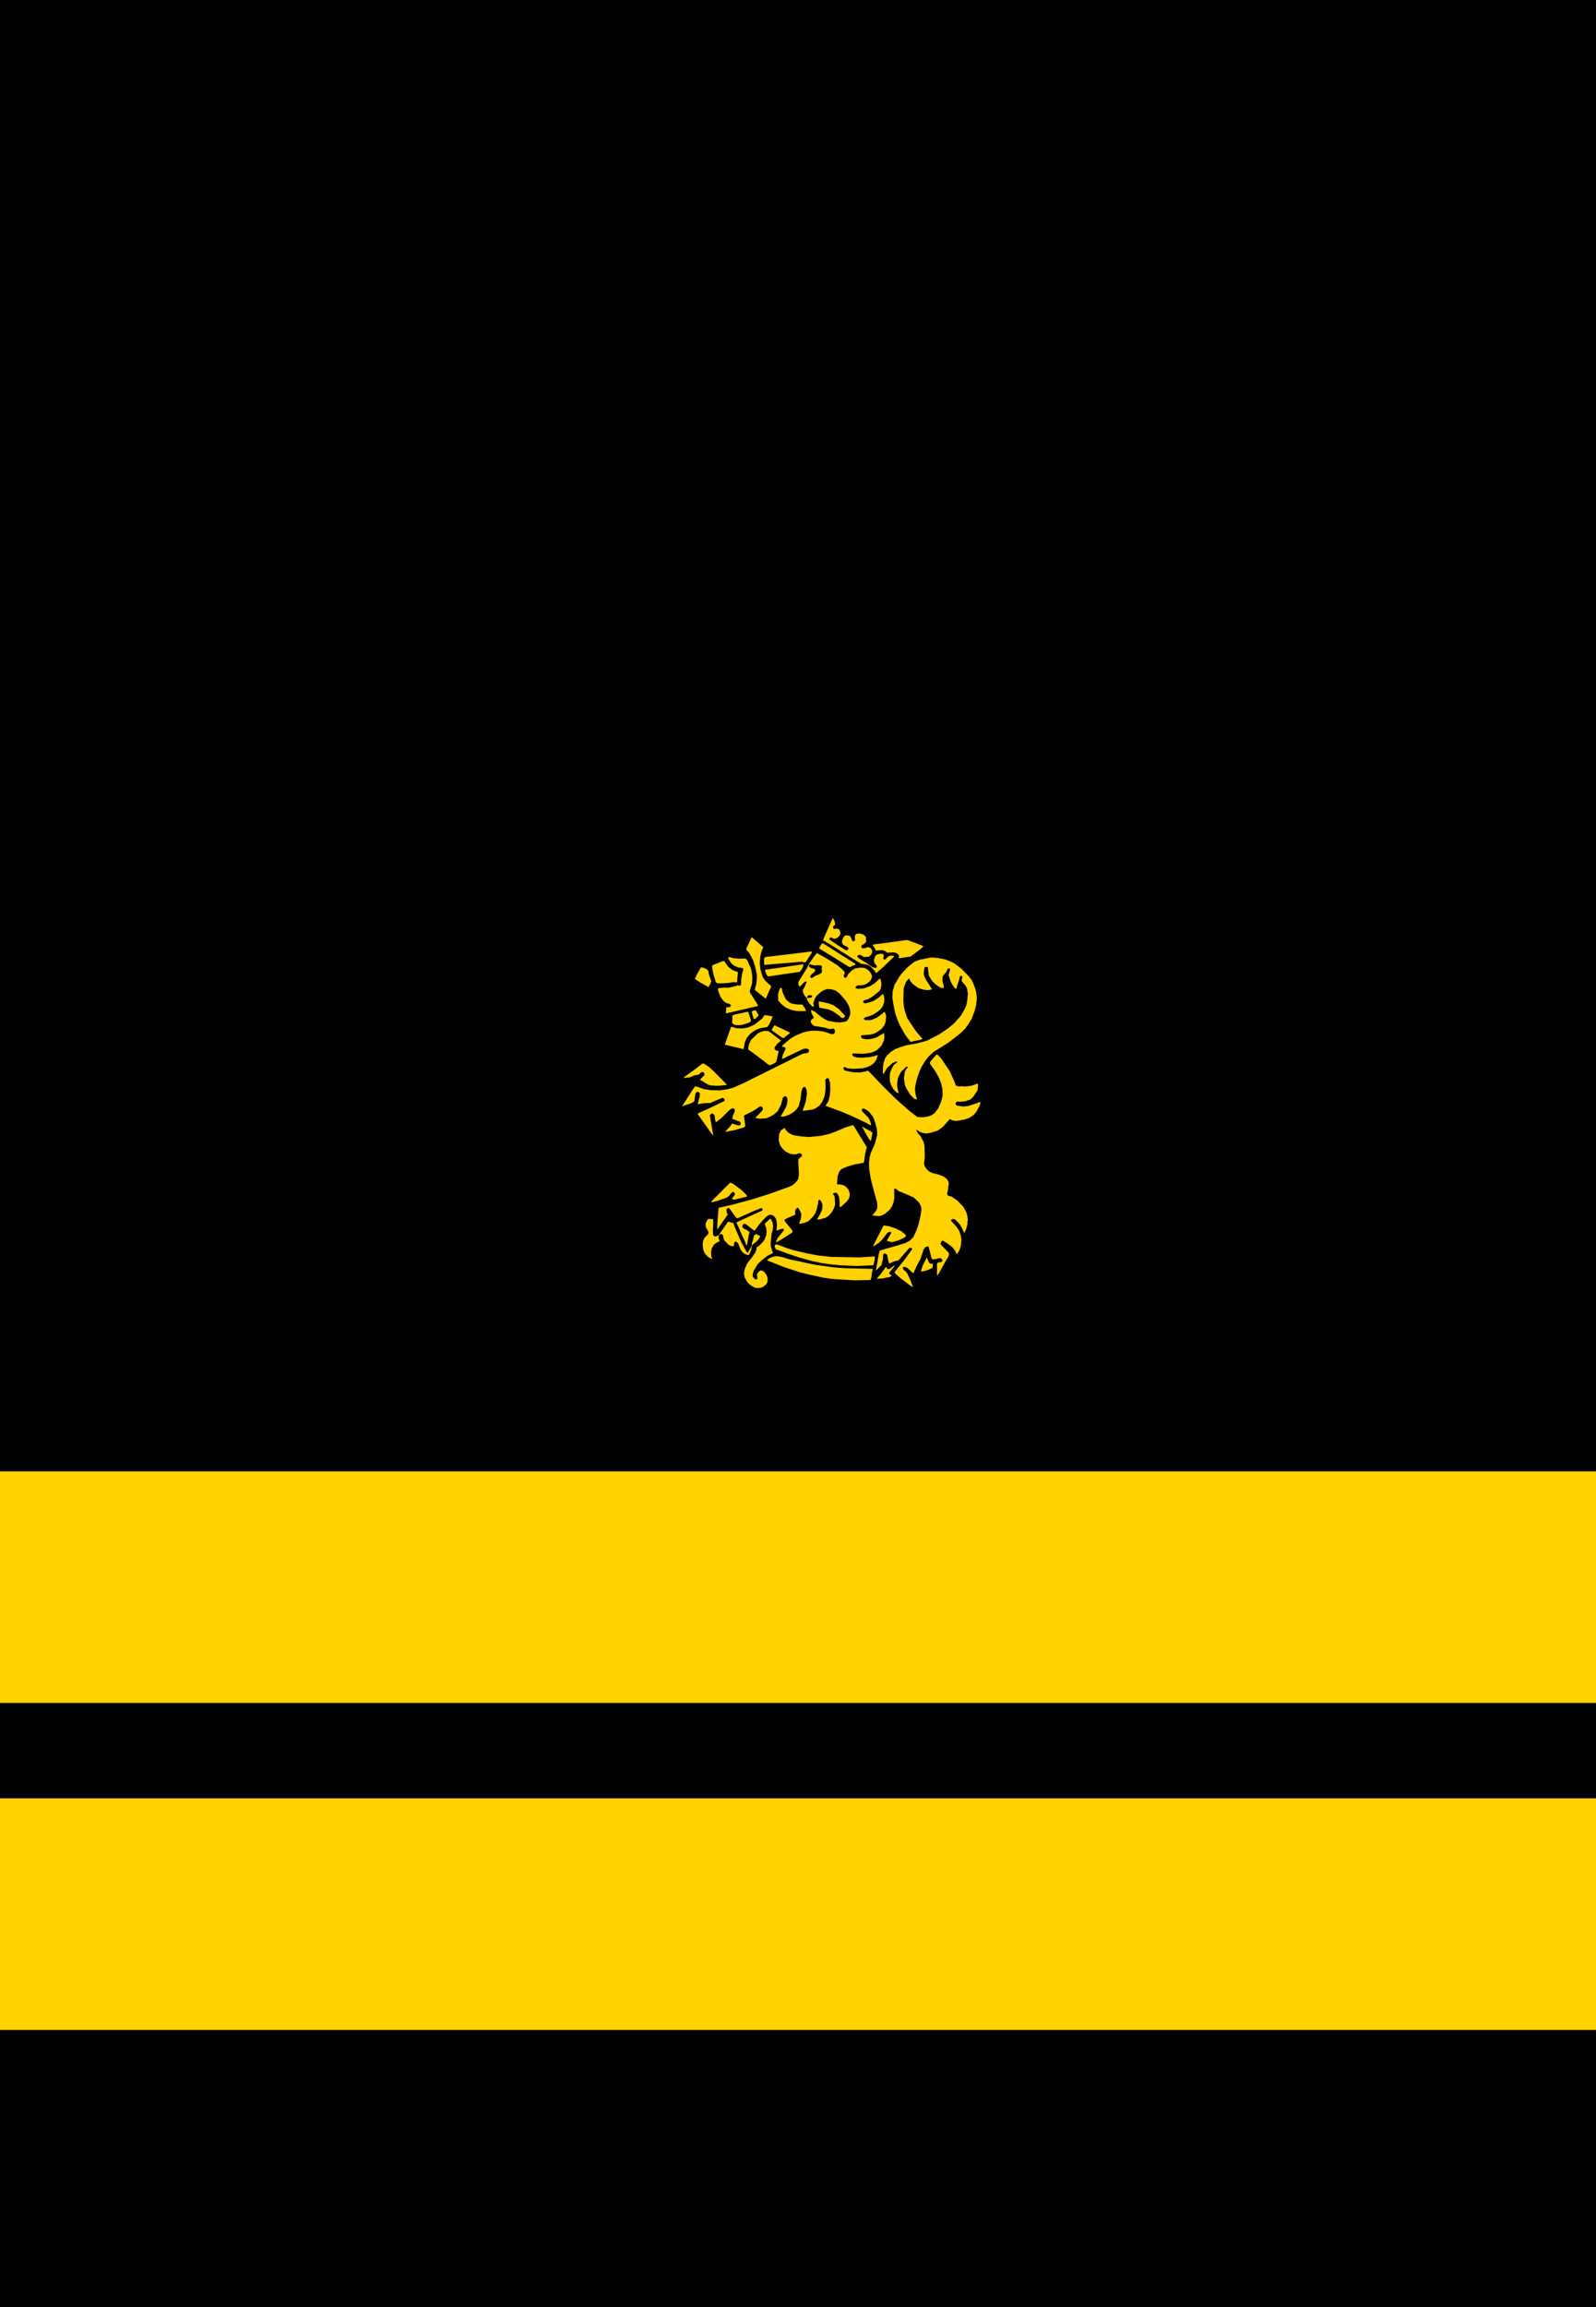
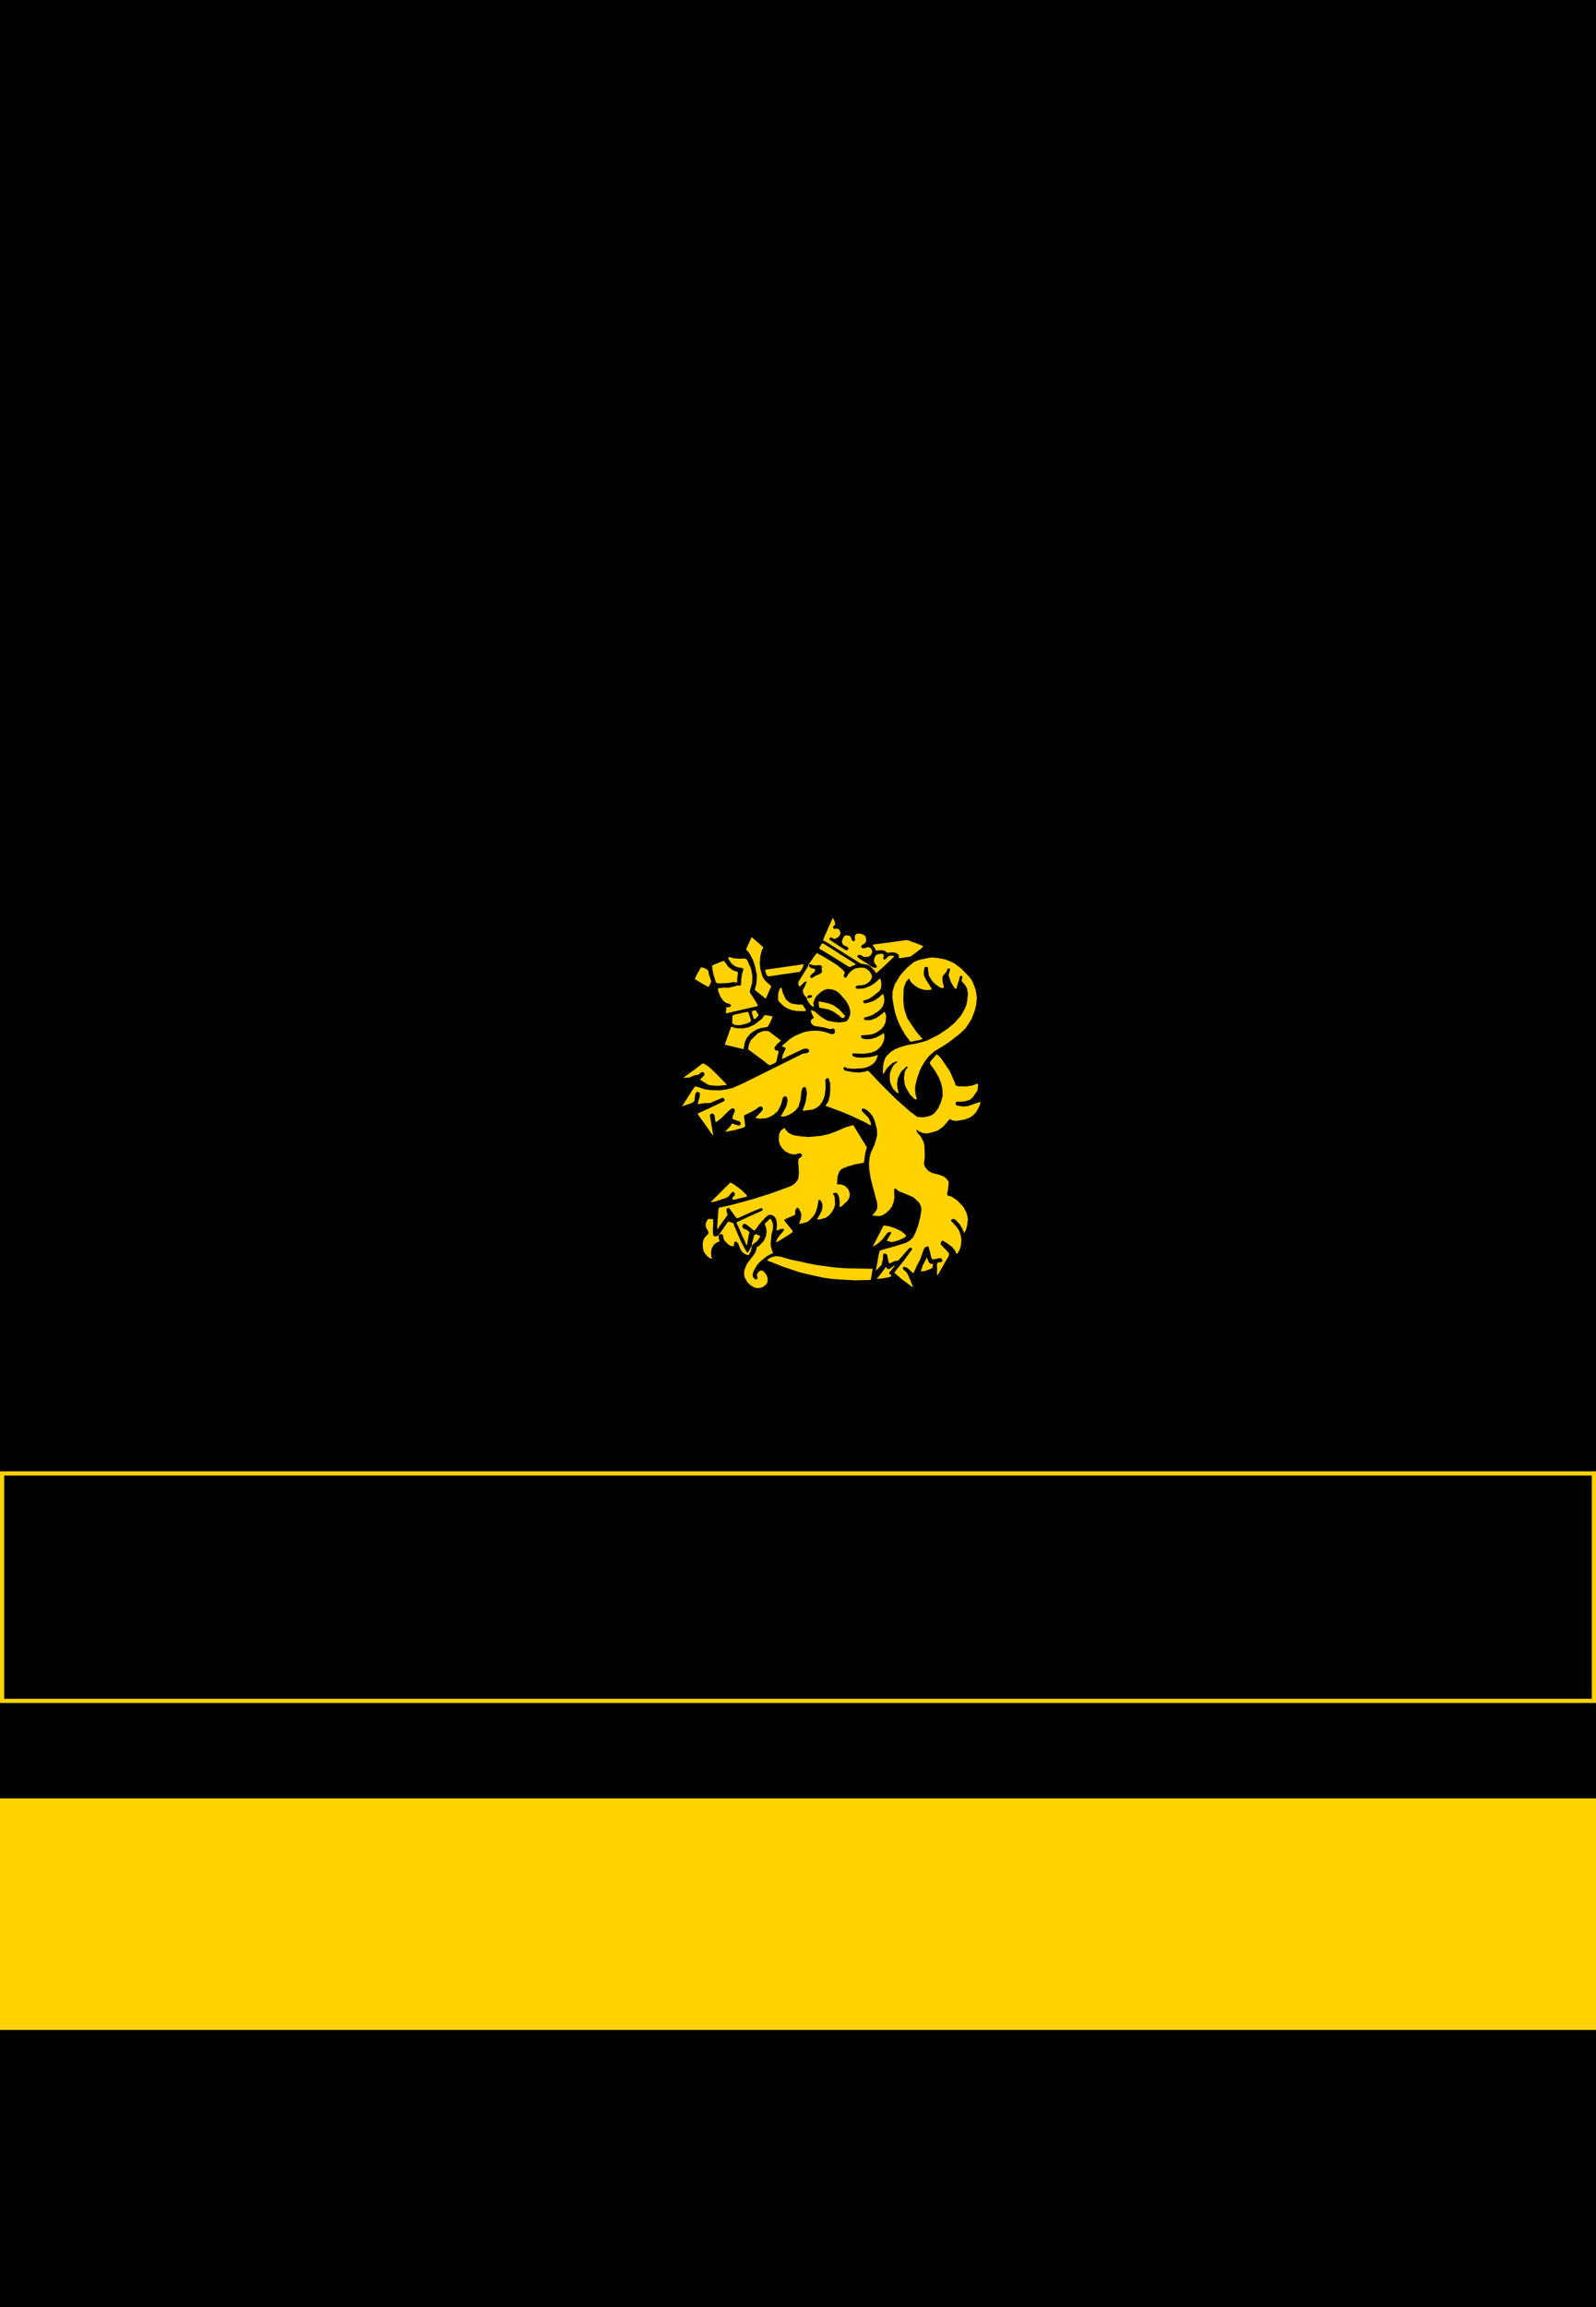
<svg xmlns="http://www.w3.org/2000/svg" version="1.0" width="553.895" height="800.33" viewBox="0 0 26.531 38.335" id="Layer_1" xml:space="preserve">
  <defs id="defs76" />
  <rect width="26.461" height="38.265" x="0.035" y="0.035" id="rect3" />
  <rect width="26.461" height="38.265" x="0.035" y="0.035" style="fill:none;stroke:black;stroke-width:0.07;stroke-miterlimit:3.864" id="rect5" />
-   <rect width="26.461" height="3.779" x="0.035" y="24.482" style="fill:#ffd200" id="rect7" />
  <rect width="26.461" height="3.779" x="0.035" y="24.482" style="fill:none;stroke:#ffd200;stroke-width:0.07;stroke-miterlimit:3.864" id="rect9" />
  <rect width="26.461" height="3.778" x="0.035" y="29.916" style="fill:#ffd200" id="rect11" />
  <rect width="26.461" height="3.778" x="0.035" y="29.916" style="fill:none;stroke:#ffd200;stroke-width:0.07;stroke-miterlimit:3.864" id="rect13" />
  <polyline clip-rule="evenodd" points="13.882,15.357 13.882,15.366 13.861,15.382 13.85,15.395   13.85,15.403 13.845,15.407 13.861,15.431 13.874,15.436 13.91,15.428 13.939,15.436 13.959,15.459 13.973,15.513 13.956,15.546   13.923,15.579 13.891,15.595 13.861,15.599 13.816,15.574 13.804,15.579 13.784,15.599 13.788,15.612 13.854,15.656 13.973,15.734   14.066,15.791 14.086,15.787 14.103,15.766 14.1,15.746 14.066,15.722 14.041,15.714 14.009,15.689 13.997,15.664 14,15.62   14.025,15.566 14.054,15.541 14.119,15.546 14.119,15.55 14.135,15.558 14.156,15.599 14.16,15.62 14.182,15.64 14.197,15.64   14.217,15.615 14.209,15.587 14.214,15.582 14.209,15.571 14.214,15.541 14.237,15.517 14.258,15.513 14.267,15.513 14.271,15.509   14.316,15.517 14.353,15.53 14.377,15.55 14.394,15.571 14.398,15.627 14.394,15.656 14.349,15.694 14.327,15.702 14.316,15.73   14.324,15.746 14.344,15.758 14.394,15.75 14.418,15.738 14.455,15.742 14.476,15.758 14.495,15.783 14.5,15.807 14.495,15.812   14.5,15.816 14.483,15.861 14.463,15.881 14.442,15.893 14.422,15.901 14.418,15.898 14.385,15.901 14.368,15.901 14.365,15.898   14.36,15.901 14.316,15.873 14.295,15.865 14.271,15.868 14.258,15.878 14.25,15.886 14.258,15.906 14.303,15.939 14.394,15.996   14.455,16.037 14.508,16.073 14.549,16.082 14.569,16.077 14.577,16.065 14.573,16.045 14.536,16 14.528,15.955 14.536,15.922   14.541,15.909 14.549,15.886 14.577,15.861 14.626,15.848 14.675,15.848 14.692,15.873 14.685,15.914 14.681,15.919 14.685,15.934   14.695,15.942 14.716,15.942 14.749,15.909 14.77,15.889 14.808,15.878 14.852,15.881 14.864,15.893 14.685,16.065 14.569,16.167   14.562,16.167 14.541,16.131 14.459,16.049 14.414,16.029 14.312,16.012 14.193,15.939 13.918,15.766 13.702,15.632 13.69,15.635   13.686,15.635 13.683,15.632 13.693,15.591 13.727,15.513 13.833,15.275 13.845,15.252 13.874,15.305 13.882,15.357 " id="polyline15" style="fill:#ffd200;fill-rule:evenodd" />
  <polyline points="12.688,15.746 12.667,15.787 12.65,15.84 12.643,15.878 12.639,15.881 12.639,15.889   12.634,15.959 12.63,16 12.639,16.098 12.675,16.225 12.72,16.295 12.806,16.372 12.818,16.38 12.814,16.409 12.802,16.43   12.732,16.589 12.729,16.594 12.552,16.453 12.548,16.446 12.558,16.4 12.573,16.351 12.581,16.257 12.581,16.196 12.552,16.057   12.517,15.95 12.458,15.84 12.425,15.799 12.413,15.791 12.409,15.787 12.405,15.783 12.409,15.758 12.495,15.571 12.684,15.734   12.688,15.746 " id="polyline17" style="fill:#ffd200" />
  <polyline clip-rule="evenodd" points="15.146,15.644 15.199,15.661 15.334,15.714   15.348,15.725 15.307,15.766 15.139,15.893 14.95,15.922 14.938,15.906 14.945,15.889 14.941,15.865 14.893,15.832 14.852,15.824   14.77,15.828 14.767,15.832 14.745,15.828 14.716,15.804 14.667,15.787 14.582,15.791 14.577,15.796 14.562,15.796 14.544,15.758   14.508,15.705 14.508,15.702 14.517,15.694 14.774,15.661 15.064,15.62 15.114,15.627 15.146,15.644 " id="polyline19" style="fill:#ffd200;fill-rule:evenodd" />
  <polyline points="13.731,15.705 13.764,15.725 13.943,15.84 13.973,15.861 14.009,15.881 14.214,16.012   14.221,16.021 14.221,16.029 14.193,16.041 14.163,16.049 14.141,16.065 14.135,16.07 14.107,16.062 13.85,15.901 13.628,15.766   13.616,15.755 13.652,15.694 13.669,15.673 13.706,15.689 13.731,15.705 " id="polyline21" style="fill:#ffd200" />
-   <polyline clip-rule="evenodd" points="13.501,15.82 13.396,15.983 13.383,15.991 13.325,15.98   13.038,16.004 12.708,16.032 12.703,16.021 12.703,16.008 12.7,16.004 12.703,16 12.7,15.93 12.708,15.914 12.725,15.901   13.007,15.868 13.468,15.812 13.493,15.812 13.501,15.82 " id="polyline23" style="fill:#ffd200;fill-rule:evenodd" />
  <polyline clip-rule="evenodd" points="12.196,15.922 12.294,15.93 12.384,15.926 12.409,15.939   12.425,15.959 12.454,16.029 12.476,16.07 12.491,16.123 12.507,16.221 12.503,16.336 12.466,16.458 12.466,16.491 12.524,16.581   12.581,16.671 12.598,16.704 12.598,16.716 12.241,16.798 12.082,16.835 12.074,16.835 12.066,16.826 12.074,16.74 12.082,16.732   12.107,16.737 12.135,16.732 12.151,16.711 12.151,16.699 12.123,16.679 12.066,16.663 12.021,16.625 11.971,16.553 11.939,16.462   11.935,16.433 11.939,16.421 12.041,16.409 12.107,16.413 12.245,16.38 12.261,16.372 12.299,16.38 12.319,16.359 12.322,16.262   12.327,16.257 12.322,16.254 12.332,16.221 12.335,16.184 12.356,16.114 12.356,16.098 12.343,16.085 12.267,16.073 12.209,16.049   12.159,16.008 12.115,15.942 12.107,15.914 12.11,15.901 12.139,15.906 12.196,15.922 " id="polyline25" style="fill:#ffd200;fill-rule:evenodd" />
  <polyline clip-rule="evenodd" points="15.715,15.942 15.817,15.983 15.858,16.004   15.899,16.032 15.984,16.098 16.104,16.221 16.157,16.29 16.189,16.364 16.218,16.446 16.227,16.491 16.234,16.54 16.239,16.584   16.227,16.699 16.201,16.801 16.148,16.937 16.066,17.064 16.063,17.064 16.056,17.08 15.963,17.17 15.87,17.243 15.756,17.33   15.642,17.402 15.526,17.473 15.441,17.55 15.38,17.627 15.322,17.722 15.289,17.791 15.24,17.934 15.216,18.041 15.211,18.098   15.219,18.184 15.236,18.241 15.244,18.266 15.203,18.262 15.13,18.189 15.061,18.074 15.04,18.02 15.027,17.918 15.04,17.812   15.064,17.763 15.089,17.739 15.089,17.73 15.081,17.722 15.064,17.726 14.982,17.804 14.95,17.862 14.925,17.918 14.913,18.005   14.917,18.069 14.938,18.16 14.938,18.164 14.909,18.156 14.849,18.095 14.808,18.016 14.794,17.964 14.79,17.934 14.794,17.931   14.79,17.898 14.79,17.882 14.794,17.877 14.79,17.873 14.798,17.821 14.823,17.755 14.859,17.693 14.917,17.648 14.909,17.637   14.884,17.64 14.856,17.657 14.843,17.657 14.749,17.742 14.7,17.821 14.688,17.852 14.675,17.816 14.681,17.701 14.692,17.648   14.713,17.586 14.745,17.538 14.811,17.476 14.88,17.432 14.966,17.399 15.073,17.366 15.236,17.338 15.298,17.321 15.322,17.317   15.411,17.289 15.608,17.19 15.759,17.088 15.866,16.998 15.974,16.875 16.03,16.778 16.063,16.704 16.078,16.634 16.086,16.548   16.091,16.515 16.075,16.425 16.05,16.376 15.984,16.298 15.997,16.241 15.997,16.225 15.981,16.213 15.963,16.216 15.952,16.233   15.948,16.269 15.919,16.351 15.902,16.421 15.896,16.43 15.874,16.421 15.833,16.364 15.8,16.298 15.769,16.2 15.789,16.126   15.792,16.114 15.792,16.098 15.78,16.09 15.759,16.094 15.748,16.106 15.735,16.143 15.674,16.216 15.666,16.241 15.669,16.246   15.666,16.262 15.669,16.29 15.666,16.295 15.687,16.384 15.69,16.397 15.69,16.413 15.678,16.417 15.629,16.409 15.556,16.359   15.498,16.303 15.441,16.213 15.429,16.118 15.424,16.07 15.4,16.065 15.375,16.07 15.367,16.082 15.355,16.167 15.362,16.216   15.403,16.295 15.452,16.368 15.469,16.4 15.493,16.438 15.449,16.45 15.396,16.45 15.392,16.446 15.387,16.45 15.33,16.438   15.269,16.417 15.219,16.384 15.166,16.343 15.13,16.298 15.117,16.262 15.105,16.262 15.061,16.315 15.027,16.405 15.02,16.453   15.023,16.458 15.02,16.491 15.02,16.502 15.016,16.507 15.02,16.512 15.016,16.614 15.02,16.617 15.016,16.622 15.027,16.745   15.035,16.76 15.04,16.793 15.073,16.891 15.084,16.921 15.143,17.01 15.228,17.136 15.318,17.243 15.334,17.259 15.334,17.264   15.301,17.277 15.188,17.3 15.15,17.309 15.134,17.309 15.048,17.195 14.962,17.044 14.917,16.937 14.884,16.842 14.872,16.793   14.849,16.675 14.835,16.584 14.838,16.474 14.856,16.413 14.872,16.359 14.95,16.229 14.982,16.184 15.081,16.077 15.195,15.983   15.285,15.947 15.452,15.914 15.493,15.909 15.596,15.919 15.715,15.942 " id="polyline27" style="fill:#ffd200;fill-rule:evenodd" />
  <polyline points="12.103,16.062 12.176,16.118 12.241,16.143 12.261,16.147 12.267,16.159 12.253,16.295   12.258,16.318 12.245,16.323 12.192,16.318 12.118,16.331 12.053,16.336 11.947,16.339 11.922,16.336 11.898,16.318 11.885,16.266   11.865,16.213 11.844,16.111 11.836,16.045 11.865,16.029 11.987,15.98 12.028,15.967 12.045,15.975 12.103,16.062 " id="polyline29" style="fill:#ffd200" />
  <polyline clip-rule="evenodd" points="13.358,16.024 13.354,16.049 13.33,16.103 13.296,16.147   12.766,16.225 12.741,16.192 12.72,16.139 12.72,16.118 12.732,16.111 13.304,16.029 13.351,16.021 13.354,16.024 13.358,16.024 " id="polyline31" style="fill:#ffd200;fill-rule:evenodd" />
  <polyline points="11.746,16.103 11.768,16.123 11.775,16.134 11.783,16.184 11.809,16.262 11.823,16.303   11.803,16.359 11.775,16.4 11.647,16.328 11.55,16.266 11.586,16.188 11.627,16.118 11.652,16.073 11.686,16.077 11.746,16.103 " id="polyline33" style="fill:#ffd200" />
  <polyline clip-rule="evenodd" points="13.01,16.491 13.064,16.605 13.125,16.658 13.161,16.675   13.256,16.691 13.338,16.691 13.383,16.757 13.399,16.798 13.338,16.801 13.24,16.798 13.153,16.781 13.076,16.748 13.043,16.728   12.99,16.683 12.937,16.625 12.934,16.54 12.934,16.532 12.937,16.527 12.934,16.523 12.949,16.462 12.969,16.421 12.982,16.409   12.997,16.425 13.01,16.491 " id="polyline35" style="fill:#ffd200;fill-rule:evenodd" />
  <polyline clip-rule="evenodd" points="13.788,16.675 13.82,16.691 13.85,16.699 13.943,16.765   14.012,16.839 14.041,16.871 14.046,16.875 14.046,16.891 14.029,16.908 14.009,16.916 13.984,16.908 13.956,16.88 13.85,16.806   13.775,16.773 13.698,16.757 13.628,16.745 13.62,16.745 13.608,16.666 13.611,16.663 13.611,16.646 13.608,16.642 13.611,16.638   13.698,16.655 13.788,16.675 " id="polyline37" style="fill:#ffd200;fill-rule:evenodd" />
  <polyline points="12.609,16.863 12.609,16.875 12.561,16.924 12.544,16.932 12.54,16.937 12.527,16.924   12.503,16.839 12.499,16.818 12.499,16.806 12.52,16.793 12.54,16.789 12.565,16.789 12.609,16.863 " id="polyline39" style="fill:#ffd200" />
  <polyline points="12.479,16.937 12.483,16.965 12.458,16.99 12.356,17.023 12.294,17.034 12.22,17.031   12.192,17.018 12.171,16.998 12.176,16.875 12.204,16.859 12.413,16.814 12.438,16.814 12.479,16.937 " id="polyline41" style="fill:#ffd200" />
  <polyline clip-rule="evenodd" points="12.843,16.888 12.83,16.929 12.785,17.023 12.757,17.064   12.639,17.084 12.573,17.108 12.511,17.146 12.47,17.178 12.413,17.248 12.38,17.321 12.368,17.399 12.363,17.415 12.363,17.427   12.36,17.432 12.049,17.358 12.098,17.215 12.151,17.067 12.159,17.059 12.237,17.084 12.343,17.088 12.435,17.072 12.54,17.026   12.67,16.924 12.708,16.867 12.752,16.871 12.843,16.888 " id="polyline43" style="fill:#ffd200;fill-rule:evenodd" />
-   <polyline points="12.982,17.084 13.125,17.154 13.133,17.166 13.056,17.223 13.031,17.248 13.007,17.243   12.945,17.202 12.834,17.121 12.83,17.116 12.83,17.105 12.875,17.034 12.916,17.055 12.982,17.084 " id="polyline45" style="fill:#ffd200" />
  <polyline clip-rule="evenodd" points="12.975,17.284 12.978,17.289 12.978,17.297   12.925,17.338 12.879,17.399 12.875,17.412 12.879,17.435 12.896,17.452 12.934,17.46 12.941,17.46 12.945,17.464 12.928,17.538   12.904,17.644 12.872,17.668 12.798,17.701 12.757,17.678 12.695,17.627 12.476,17.464 12.445,17.443 12.438,17.432 12.442,17.386   12.458,17.333 12.486,17.277 12.598,17.17 12.639,17.149 12.691,17.133 12.711,17.129 12.777,17.133 12.975,17.284 " id="polyline47" style="fill:#ffd200;fill-rule:evenodd" />
  <polyline clip-rule="evenodd" points="11.783,17.726 11.869,17.804 12.082,18.02 12.074,18.028   11.943,18.041 11.939,18.037 11.906,18.041 11.803,18.033 11.759,18.016 11.636,17.939 11.709,17.865 11.709,17.849 11.713,17.844   11.701,17.824 11.686,17.812 11.66,17.816 11.636,17.832 11.624,17.852 11.537,17.87 11.463,17.902 11.374,17.91 11.366,17.91   11.366,17.902 11.563,17.759 11.681,17.668 11.709,17.678 11.783,17.726 " id="polyline49" style="fill:#ffd200;fill-rule:evenodd" />
  <polyline clip-rule="evenodd" points="14.406,19.056 14.409,19.072 14.398,19.097   14.394,19.121 14.381,19.171 14.368,19.273 14.36,19.322 14.319,19.325 14.275,19.337 14.214,19.345 14.091,19.382 14.025,19.407   13.979,19.432 13.948,19.473 13.939,19.501 13.923,19.546 13.915,19.657 13.915,19.673 13.927,19.682 13.956,19.677 14.012,19.69   14.054,19.71 14.1,19.759 14.119,19.805 14.127,19.845 14.122,19.882 14.111,19.916 14.082,19.958 13.989,20.044 13.964,20.058   13.956,20.044 13.959,20.009 13.956,20.003 13.959,20 13.959,19.984 13.956,19.979 13.959,19.976 13.948,19.89 13.927,19.841   13.902,19.816 13.857,19.825 13.845,19.835 13.861,19.857 13.874,19.882 13.877,19.916 13.882,20.017 13.861,20.082 13.825,20.143   13.775,20.201 13.724,20.234 13.628,20.262 13.58,20.262 13.624,20.189 13.657,20.123 13.669,20.082 13.673,20.03 13.669,20.003   13.649,19.958 13.628,19.935 13.616,19.935 13.604,19.948 13.601,19.984 13.583,20.071 13.556,20.152 13.521,20.208 13.448,20.283   13.407,20.307 13.33,20.328 13.301,20.332 13.284,20.332 13.313,20.25 13.322,20.175 13.31,20.143 13.276,20.078 13.26,20.066   13.243,20.074 13.219,20.111 13.219,20.184 13.084,20.242 13.047,20.262 13.038,20.27 13.043,20.287 13.121,20.384 13.161,20.43   13.178,20.466 13.158,20.487 12.949,20.619 12.896,20.643 12.928,20.569 12.986,20.496 13.027,20.45 13.031,20.43 13.023,20.417   13.019,20.414 12.969,20.425 12.916,20.446 12.908,20.446 12.916,20.352 12.908,20.291 12.9,20.253 12.872,20.212 12.843,20.193   12.826,20.184 12.777,20.189 12.732,20.221 12.63,20.332 12.552,20.438 12.54,20.446 12.524,20.438 12.421,20.357 12.389,20.335   12.363,20.335 12.343,20.357 12.34,20.376 12.343,20.393 12.368,20.417 12.405,20.43 12.458,20.47 12.462,20.483 12.45,20.5   12.435,20.589 12.417,20.692 12.417,20.695 12.405,20.684 12.38,20.619 12.34,20.537 12.271,20.376 12.258,20.352 12.241,20.311   12.445,20.216 12.662,20.119 12.679,20.102 12.675,20.085 12.662,20.078 12.659,20.074 12.634,20.078 12.614,20.091 12.585,20.099   12.47,20.148 12.291,20.229 12.261,20.242 12.241,20.237 12.127,20.082 12.115,20.071 12.098,20.071 12.077,20.093 12.082,20.152   12.098,20.181 11.959,20.376 11.931,20.425 11.926,20.43 11.922,20.369 11.943,20.093 11.951,20.066 12.144,20.025 12.237,20   12.52,19.923 12.818,19.828 13.121,19.718 13.174,19.693 13.224,19.652 13.269,19.591 13.281,19.501 13.276,19.407 13.273,19.403   13.276,19.399 13.269,19.296 13.273,19.273 13.273,19.259 13.304,19.232 13.317,19.223 13.33,19.21 13.33,19.199 13.334,19.194   13.325,19.179 13.304,19.162 13.265,19.166 13.24,19.179 13.202,19.182 13.133,19.171 13.056,19.132 13.007,19.083 12.969,19.031   12.953,18.977 12.945,18.946 12.953,18.839 12.982,18.782 13.027,18.75 13.038,18.744 13.047,18.744 13.06,18.773 13.109,18.823   13.17,18.855 13.215,18.867 13.342,18.884 13.345,18.887 13.351,18.884 13.354,18.887 13.358,18.884 13.444,18.892 13.645,18.873   13.78,18.843 13.891,18.802 14.054,18.732 14.173,18.696 14.185,18.696 14.406,19.056 " id="polyline51" style="fill:#ffd200;fill-rule:evenodd" />
-   <polyline clip-rule="evenodd" points="14.471,18.792 14.495,18.814 14.504,18.823   14.495,18.864 14.483,18.933 14.476,18.96 14.447,18.927 14.401,18.851 14.353,18.761 14.327,18.716 14.447,18.785 14.471,18.792   " id="polyline53" style="fill:#ffd200;fill-rule:evenodd" />
  <polyline clip-rule="evenodd" points="12.315,19.764 12.401,19.845 12.413,19.866   12.417,19.869 12.417,19.882 12.217,19.931 12.192,19.935 12.176,19.923 12.176,19.902 12.212,19.857 12.217,19.845 12.212,19.82   12.196,19.805 12.176,19.805 12.148,19.833 12.115,19.875 12.074,19.902 11.913,19.957 11.869,19.968 11.823,19.976 11.823,19.971   11.82,19.968 12.139,19.649 12.185,19.669 12.315,19.764 " id="polyline55" style="fill:#ffd200;fill-rule:evenodd" />
  <polyline clip-rule="evenodd" points="12.843,20.311 12.852,20.369 12.846,20.434   12.826,20.503 12.811,20.66 12.814,20.708 12.839,20.794 12.852,20.818 12.749,20.871 12.65,20.95 12.606,20.994 12.581,21.027   12.524,21.125 12.511,21.183 12.517,21.218 12.552,21.257 12.577,21.257 12.593,21.24 12.581,21.177 12.609,21.134 12.643,21.109   12.675,21.113 12.703,21.134 12.741,21.183 12.761,21.236 12.76,21.292 12.744,21.333 12.695,21.375 12.655,21.395 12.618,21.4   12.614,21.403 12.609,21.4 12.593,21.403 12.544,21.395 12.503,21.371 12.466,21.346 12.421,21.3 12.38,21.227 12.368,21.166   12.376,21.101 12.389,21.064 12.421,20.994 12.527,20.855 12.558,20.807 12.577,20.75 12.577,20.725 12.614,20.705 12.684,20.634   12.708,20.598 12.741,20.516 12.736,20.511 12.744,20.47 12.736,20.401 12.716,20.348 12.716,20.328 12.802,20.25 12.811,20.25   12.843,20.311 " id="polyline57" style="fill:#ffd200;fill-rule:evenodd" />
  <polyline clip-rule="evenodd" points="11.857,20.266 11.853,20.298 11.857,20.304   11.853,20.401 11.85,20.405 11.853,20.507 11.857,20.524 11.881,20.544 11.906,20.541 11.943,20.528 12.103,20.298 12.139,20.307   12.176,20.319 12.188,20.319 12.209,20.376 12.322,20.638 12.409,20.798 12.429,20.818 12.505,20.689 12.483,20.782 12.45,20.851   12.438,20.855 12.389,20.839 12.353,20.815 12.319,20.777 12.291,20.716 12.291,20.705 12.278,20.684 12.273,20.664 12.237,20.626   12.212,20.638 12.204,20.646 12.2,20.695 12.2,20.708 12.144,20.7 12.107,20.679 12.045,20.614 12.028,20.578 12.021,20.548   12.021,20.528 11.995,20.503 11.967,20.507 11.951,20.528 11.947,20.548 11.947,20.557 11.943,20.561 11.959,20.61 11.959,20.626   11.906,20.651 11.869,20.679 11.832,20.741 11.82,20.798 11.823,20.876 11.841,20.917 11.844,20.917 11.844,20.919 11.8,20.904   11.762,20.878 11.718,20.828 11.693,20.777 11.686,20.736 11.681,20.675 11.689,20.619 11.709,20.569 11.75,20.528 11.771,20.507   11.779,20.475 11.762,20.438 11.734,20.393 11.729,20.343 11.738,20.311 11.759,20.27 11.771,20.257 11.783,20.253 11.853,20.257   11.857,20.266 " id="polyline59" style="fill:#ffd200;fill-rule:evenodd" />
  <polyline clip-rule="evenodd" points="14.884,20.41 14.979,20.455 15.035,20.5 15.052,20.516   15.061,20.541 15.032,20.565 14.934,20.61 14.835,20.638 14.802,20.634 14.77,20.623 14.745,20.619 14.741,20.614 14.815,20.487   14.811,20.475 14.798,20.466 14.753,20.483 14.664,20.598 14.603,20.654 14.528,20.705 14.511,20.708 14.64,20.455 14.688,20.36   14.782,20.376 14.884,20.41 " id="polyline61" style="fill:#ffd200;fill-rule:evenodd" />
  <polyline clip-rule="evenodd" points="12.639,20.537 12.622,20.573 12.588,20.619   12.517,20.675 12.499,20.705 12.499,20.654 12.511,20.626 12.517,20.602 12.532,20.544 12.532,20.524 12.558,20.516 12.568,20.503   12.606,20.524 12.639,20.537 " id="polyline63" style="fill:#ffd200;fill-rule:evenodd" />
-   <polyline clip-rule="evenodd" points="13.088,20.741 13.194,20.774 13.399,20.823   13.616,20.863 13.825,20.884 14.291,20.892 14.544,20.876 14.541,20.925 14.521,21.015 14.511,21.023 14.234,21.035 13.964,21.023   13.795,21.007 13.657,20.986 13.498,20.953 13.281,20.892 13.101,20.832 12.896,20.757 12.879,20.716 12.879,20.692 12.896,20.675   12.937,20.684 13.088,20.741 " id="polyline65" style="fill:#ffd200;fill-rule:evenodd" />
  <polyline points="13.142,20.929 13.322,20.966 13.407,20.986 13.57,21.019 13.877,21.06 14.047,21.072   14.201,21.076 14.504,21.082 14.508,21.093 14.495,21.142 14.491,21.183 14.476,21.259 14.467,21.268 14.209,21.273 13.956,21.259   13.813,21.248 13.677,21.227 13.474,21.183 13.301,21.142 13.019,21.048 12.823,20.97 12.757,20.945 12.752,20.941 12.772,20.919   12.826,20.889 12.875,20.876 12.912,20.871 12.99,20.884 13.142,20.929 " id="polyline67" style="fill:#ffd200" />
  <polyline clip-rule="evenodd" points="15.441,20.974 15.461,20.994 15.482,21 15.498,21   15.502,20.994 15.506,21 15.51,21.007 15.502,21.064 15.469,21.083 15.38,21.117 15.33,21.125 15.307,21.125 15.342,21.019   15.396,20.917 15.4,20.896 15.408,20.896 15.441,20.974 " id="polyline69" style="fill:#ffd200;fill-rule:evenodd" />
  <polyline clip-rule="evenodd" points="14.868,21.042 14.782,21.145 14.786,21.169   14.811,21.186 14.818,21.195 14.818,21.203 14.774,21.224 14.741,21.227 14.685,21.24 14.582,21.248 14.577,21.244 14.634,21.177   14.726,21.052 14.733,21.052 14.741,21.072 14.757,21.087 14.79,21.083 14.864,21.027 14.872,21.027 14.868,21.042 " id="polyline71" style="fill:#ffd200;fill-rule:evenodd" />
-   <path d="M 13.636,16.037 L 13.657,16.049 L 13.665,16.057 L 13.657,16.106 L 13.665,16.123 L 13.661,16.159 L 13.628,16.184 L 13.55,16.216 L 13.501,16.249 L 13.481,16.249 L 13.473,16.241 L 13.467,16.221 L 13.492,16.188 L 13.541,16.147 L 13.555,16.111 L 13.526,16.094 L 13.501,16.09 L 13.493,16.09 L 13.473,16.077 L 13.452,16.065 L 13.448,16.049 L 13.452,16.024 L 13.468,16.021 L 13.534,16.041 L 13.636,16.037 M 13.788,15.955 L 13.861,16 L 13.869,16.008 L 13.886,16.016 L 13.923,16.041 L 14,16.106 L 14.038,16.147 L 14.041,16.167 L 14.038,16.18 L 14.025,16.205 L 14.029,16.233 L 14.046,16.246 L 14.07,16.241 L 14.099,16.188 L 14.162,16.123 L 14.22,16.09 L 14.307,16.077 L 14.365,16.082 L 14.398,16.094 L 14.45,16.134 L 14.487,16.188 L 14.491,16.208 L 14.495,16.216 L 14.495,16.225 L 14.487,16.262 L 14.463,16.303 L 14.414,16.339 L 14.381,16.359 L 14.319,16.372 L 14.27,16.372 L 14.242,16.38 L 14.221,16.4 L 14.226,16.421 L 14.267,16.43 L 14.369,16.421 L 14.472,16.38 L 14.537,16.339 L 14.627,16.257 L 14.641,16.278 L 14.645,16.303 L 14.645,16.31 L 14.653,16.343 L 14.645,16.409 L 14.645,16.417 L 14.62,16.466 L 14.5,16.561 L 14.431,16.602 L 14.361,16.622 L 14.349,16.638 L 14.353,16.658 L 14.361,16.666 L 14.39,16.671 L 14.48,16.646 L 14.533,16.625 L 14.611,16.573 L 14.656,16.532 L 14.668,16.52 L 14.676,16.52 L 14.686,16.527 L 14.694,16.556 L 14.702,16.605 L 14.697,16.655 L 14.676,16.716 L 14.635,16.773 L 14.591,16.809 L 14.512,16.859 L 14.477,16.875 L 14.37,16.908 L 14.359,16.921 L 14.367,16.941 L 14.395,16.952 L 14.468,16.949 L 14.501,16.941 L 14.578,16.908 L 14.676,16.835 L 14.697,16.814 L 14.707,16.814 L 14.718,16.839 L 14.731,16.88 L 14.722,16.982 L 14.695,17.044 L 14.654,17.096 L 14.58,17.149 L 14.519,17.178 L 14.473,17.19 L 14.387,17.198 L 14.322,17.202 L 14.314,17.215 L 14.319,17.243 L 14.339,17.256 L 14.397,17.268 L 14.474,17.264 L 14.565,17.239 L 14.675,17.178 L 14.688,17.166 L 14.696,17.166 L 14.699,17.187 L 14.699,17.207 L 14.704,17.218 L 14.692,17.292 L 14.655,17.371 L 14.61,17.42 L 14.565,17.456 L 14.491,17.489 L 14.356,17.509 L 14.233,17.505 L 14.209,17.505 L 14.201,17.501 L 14.177,17.505 L 14.167,17.517 L 14.172,17.538 L 14.189,17.555 L 14.247,17.571 L 14.332,17.575 L 14.427,17.566 L 14.444,17.566 L 14.542,17.546 L 14.583,17.53 L 14.591,17.534 L 14.568,17.607 L 14.527,17.665 L 14.469,17.706 L 14.407,17.734 L 14.338,17.75 L 14.182,17.759 L 14.084,17.75 L 14.047,17.73 L 14.035,17.73 L 14.017,17.747 L 14.035,17.78 L 14.056,17.791 L 14.188,17.816 L 14.285,17.821 L 14.388,17.804 L 14.416,17.791 L 14.437,17.796 L 14.678,18.048 L 14.899,18.266 L 15.121,18.462 L 15.251,18.56 L 15.349,18.565 L 15.436,18.548 L 15.49,18.527 L 15.534,18.496 L 15.596,18.418 L 15.637,18.323 L 15.654,18.271 L 15.67,18.205 L 15.666,18.09 L 15.642,17.992 L 15.61,17.91 L 15.552,17.804 L 15.458,17.673 L 15.461,17.644 L 15.565,17.522 L 15.585,17.525 L 15.643,17.583 L 15.787,17.796 L 15.864,17.966 L 15.889,18.036 L 15.946,18.054 L 15.967,18.048 L 15.985,18.048 L 16.037,18.054 L 16.148,18.04 L 16.251,18.005 L 16.259,18.016 L 16.251,18.115 L 16.177,18.225 L 16.128,18.271 L 16.046,18.298 L 15.952,18.307 L 15.907,18.302 L 15.89,18.32 L 15.885,18.34 L 15.89,18.357 L 15.911,18.37 L 16.013,18.386 L 16.09,18.378 L 16.242,18.329 L 16.279,18.313 L 16.3,18.313 L 16.287,18.365 L 16.234,18.468 L 16.184,18.526 L 16.122,18.57 L 16.041,18.6 L 15.926,18.621 L 15.893,18.625 L 15.832,18.616 L 15.795,18.595 L 15.787,18.595 L 15.68,18.718 L 15.603,18.775 L 15.567,18.793 L 15.456,18.825 L 15.392,18.834 L 15.322,18.82 L 15.272,18.795 L 15.245,18.775 L 15.231,18.779 L 15.26,18.834 L 15.301,18.875 L 15.354,18.977 L 15.368,19.034 L 15.372,19.202 L 15.372,19.235 L 15.36,19.333 L 15.372,19.382 L 15.409,19.431 L 15.445,19.464 L 15.503,19.492 L 15.608,19.517 L 15.686,19.549 L 15.736,19.586 L 15.768,19.635 L 15.771,19.664 L 15.755,19.789 L 15.743,19.827 L 15.751,19.859 L 15.768,19.871 L 15.809,19.877 L 15.912,19.945 L 16.014,20.052 L 16.063,20.142 L 16.08,20.199 L 16.089,20.264 L 16.08,20.321 L 16.084,20.33 L 16.069,20.395 L 16.051,20.448 L 16.03,20.489 L 15.989,20.4 L 15.953,20.341 L 15.879,20.264 L 15.854,20.255 L 15.831,20.255 L 15.81,20.272 L 15.81,20.285 L 15.9,20.383 L 15.946,20.452 L 15.973,20.534 L 15.981,20.592 L 15.976,20.674 L 15.969,20.711 L 15.956,20.756 L 15.924,20.818 L 15.9,20.835 L 15.875,20.777 L 15.827,20.719 L 15.723,20.641 L 15.715,20.641 L 15.679,20.617 L 15.666,20.613 L 15.645,20.634 L 15.637,20.667 L 15.637,20.675 L 15.768,20.814 L 15.777,20.832 L 15.768,20.875 L 15.714,20.965 L 15.612,21.147 L 15.595,21.174 L 15.578,21.195 L 15.575,21.141 L 15.578,21.113 L 15.575,21 L 15.584,20.982 L 15.605,20.974 L 15.65,20.97 L 15.662,20.958 L 15.667,20.933 L 15.638,20.904 L 15.585,20.91 L 15.568,20.918 L 15.499,20.926 L 15.483,20.897 L 15.437,20.717 L 15.424,20.709 L 15.383,20.721 L 15.356,20.754 L 15.301,20.918 L 15.24,21.032 L 15.207,21.109 L 15.199,21.117 L 15.195,21.138 L 15.183,21.151 L 15.174,21.151 L 15.08,21.065 L 15.034,21.049 L 15.022,21.049 L 15.009,21.061 L 15.009,21.073 L 15.018,21.097 L 15.05,21.121 L 15.082,21.158 L 15.132,21.268 L 15.145,21.3 L 15.165,21.354 L 15.174,21.382 L 15.162,21.382 L 14.981,21.247 L 14.878,21.157 L 14.874,21.149 L 14.874,21.133 L 15.03,20.94 L 15.164,20.756 L 15.164,20.75 L 15.148,20.733 L 15.115,20.736 L 14.976,20.896 L 14.935,20.941 L 14.862,20.959 L 14.788,20.994 L 14.775,20.982 L 14.754,20.889 L 14.75,20.859 L 14.75,20.851 L 14.717,20.828 L 14.71,20.828 L 14.689,20.832 L 14.681,20.852 L 14.677,20.885 L 14.681,20.897 L 14.671,20.951 L 14.663,20.968 L 14.655,21.017 L 14.598,21.074 L 14.561,21.115 L 14.573,21.037 L 14.586,20.976 L 14.589,20.943 L 14.614,20.812 L 14.622,20.789 L 14.636,20.776 L 14.716,20.752 L 14.848,20.715 L 15.053,20.653 L 15.121,20.616 L 15.18,20.559 L 15.233,20.448 L 15.265,20.354 L 15.297,20.227 L 15.318,20.095 L 15.31,20.046 L 15.281,19.985 L 15.187,19.895 L 15.093,19.854 L 14.978,19.806 L 14.941,19.793 L 14.888,19.748 L 14.871,19.752 L 14.863,19.765 L 14.867,19.903 L 14.854,19.977 L 14.83,20.041 L 14.789,20.1 L 14.721,20.161 L 14.655,20.198 L 14.614,20.206 L 14.5,20.197 L 14.565,20.115 L 14.582,20.078 L 14.585,20.041 L 14.582,20.033 L 14.585,20.025 L 14.577,19.964 L 14.557,19.901 L 14.543,19.844 L 14.516,19.746 L 14.475,19.586 L 14.462,19.508 L 14.449,19.422 L 14.446,19.32 L 14.454,19.25 L 14.454,19.233 L 14.466,19.197 L 14.47,19.17 L 14.5,19.1 L 14.536,19.023 L 14.565,18.927 L 14.582,18.855 L 14.577,18.761 L 14.544,18.639 L 14.528,18.593 L 14.507,18.548 L 14.483,18.519 L 14.45,18.478 L 14.406,18.442 L 14.357,18.418 L 14.336,18.422 L 14.324,18.435 L 14.327,18.459 L 14.438,18.573 L 14.462,18.623 L 14.479,18.676 L 14.479,18.697 L 14.458,18.692 L 14.397,18.656 L 14.147,18.538 L 13.991,18.472 L 13.77,18.391 L 13.722,18.374 L 13.77,18.3 L 13.793,18.21 L 13.802,18.116 L 13.8,17.996 L 13.776,17.923 L 13.764,17.914 L 13.743,17.918 L 13.726,17.931 L 13.717,17.964 L 13.723,17.972 L 13.723,18.098 L 13.709,18.204 L 13.689,18.262 L 13.66,18.32 L 13.623,18.369 L 13.561,18.414 L 13.512,18.435 L 13.458,18.443 L 13.356,18.456 L 13.342,18.456 L 13.393,18.309 L 13.414,18.169 L 13.405,18.1 L 13.389,18.068 L 13.38,18.059 L 13.356,18.063 L 13.335,18.091 L 13.322,18.141 L 13.306,18.276 L 13.292,18.322 L 13.277,18.383 L 13.236,18.437 L 13.198,18.473 L 13.121,18.522 L 13.039,18.551 L 12.978,18.551 L 13.039,18.445 L 13.072,18.38 L 13.084,18.331 L 13.092,18.285 L 13.084,18.236 L 13.061,18.215 L 13.035,18.219 L 13.015,18.236 L 12.983,18.355 L 12.93,18.461 L 12.864,18.519 L 12.802,18.555 L 12.738,18.58 L 12.627,18.588 L 12.555,18.575 L 12.664,18.461 L 12.681,18.437 L 12.681,18.41 L 12.664,18.389 L 12.643,18.384 L 12.63,18.389 L 12.622,18.389 L 12.581,18.421 L 12.507,18.466 L 12.376,18.531 L 12.364,18.552 L 12.369,18.56 L 12.39,18.716 L 12.357,18.736 L 12.213,18.777 L 12.086,18.802 L 12.054,18.802 L 12.131,18.724 L 12.172,18.667 L 12.216,18.683 L 12.287,18.703 L 12.298,18.696 L 12.312,18.683 L 12.312,18.655 L 12.295,18.634 L 12.246,18.618 L 12.216,18.605 L 12.185,18.597 L 12.175,18.588 L 12.181,18.547 L 12.213,18.465 L 12.216,18.444 L 12.213,18.432 L 12.192,18.415 L 12.164,18.419 L 12.127,18.443 L 11.981,18.587 L 11.899,18.648 L 11.887,18.604 L 11.881,18.546 L 11.873,18.525 L 11.849,18.502 L 11.828,18.502 L 11.799,18.53 L 11.858,18.871 L 11.825,18.832 L 11.694,18.645 L 11.6,18.514 L 11.6,18.501 L 11.772,18.423 L 12.038,18.296 L 12.046,18.284 L 12.042,18.26 L 12.014,18.239 L 11.855,18.305 L 11.809,18.326 L 11.703,18.33 L 11.604,18.347 L 11.601,18.334 L 11.614,18.28 L 11.63,18.228 L 11.634,18.182 L 11.634,18.165 L 11.605,18.141 L 11.589,18.141 L 11.564,18.165 L 11.557,18.189 L 11.543,18.292 L 11.523,18.313 L 11.474,18.337 L 11.419,18.354 L 11.338,18.382 L 11.498,18.132 L 11.501,18.12 L 11.526,18.093 L 11.55,18.052 L 11.596,18.059 L 11.677,18.087 L 11.717,18.1 L 11.82,18.113 L 11.967,18.117 L 12.086,18.1 L 12.181,18.076 L 12.353,18 L 13.342,17.509 L 13.427,17.493 L 13.448,17.473 L 13.448,17.443 L 13.427,17.427 L 13.386,17.423 L 13.345,17.432 L 13.243,17.481 L 13.08,17.558 L 13.047,17.579 L 13.019,17.586 L 12.998,17.599 L 13.011,17.53 L 13.061,17.423 L 13.052,17.407 L 13.025,17.394 L 12.996,17.391 L 13.012,17.366 L 13.131,17.264 L 13.209,17.215 L 13.344,17.157 L 13.421,17.136 L 13.442,17.136 L 13.469,17.129 L 13.532,17.125 L 13.552,17.129 L 13.565,17.125 L 13.671,17.136 L 13.761,17.161 L 13.806,17.178 L 13.815,17.182 L 13.856,17.182 L 13.879,17.157 L 13.876,17.108 L 13.852,17.088 L 13.823,17.096 L 13.809,17.1 L 13.768,17.092 L 13.699,17.072 L 13.56,17.051 L 13.535,17.047 L 13.507,17.026 L 13.479,16.99 L 13.479,16.952 L 13.515,16.921 L 13.528,16.908 L 13.487,16.826 L 13.483,16.801 L 13.483,16.781 L 13.548,16.809 L 13.584,16.842 L 13.666,16.908 L 13.678,16.912 L 13.692,16.924 L 13.765,16.962 L 13.896,16.985 L 13.933,16.985 L 13.941,16.99 L 14.047,16.977 L 14.075,16.965 L 14.103,16.932 L 14.132,16.863 L 14.135,16.818 L 14.127,16.765 L 14.107,16.707 L 14.066,16.634 L 13.956,16.507 L 13.898,16.462 L 13.836,16.441 L 13.758,16.433 L 13.697,16.45 L 13.64,16.487 L 13.569,16.553 L 13.538,16.609 L 13.538,16.625 L 13.529,16.634 L 13.52,16.675 L 13.525,16.687 L 13.529,16.707 L 13.529,16.728 L 13.5,16.72 L 13.459,16.679 L 13.418,16.616 L 13.41,16.58 L 13.374,16.542 L 13.353,16.498 L 13.343,16.457 L 13.384,16.379 L 13.409,16.314 L 13.401,16.306 L 13.373,16.317 L 13.315,16.375 L 13.298,16.391 L 13.29,16.391 L 13.27,16.358 L 13.273,16.314 L 13.372,16.154 L 13.421,16.076 L 13.438,16.031 L 13.537,15.888 L 13.578,15.836 L 13.671,15.885 L 13.788,15.955 z M 13.501,16.543 L 13.498,16.564 L 13.481,16.576 L 13.448,16.581 L 13.427,16.584 L 13.419,16.576 L 13.427,16.548 L 13.445,16.535 L 13.499,16.54 L 13.501,16.543 z " style="fill:#ffd200;fill-rule:evenodd" id="path73" />
+   <path d="M 13.636,16.037 L 13.657,16.049 L 13.665,16.057 L 13.657,16.106 L 13.665,16.123 L 13.661,16.159 L 13.628,16.184 L 13.55,16.216 L 13.501,16.249 L 13.481,16.249 L 13.473,16.241 L 13.467,16.221 L 13.492,16.188 L 13.541,16.147 L 13.555,16.111 L 13.526,16.094 L 13.501,16.09 L 13.493,16.09 L 13.473,16.077 L 13.452,16.065 L 13.448,16.049 L 13.452,16.024 L 13.468,16.021 L 13.534,16.041 L 13.636,16.037 M 13.788,15.955 L 13.861,16 L 13.869,16.008 L 13.886,16.016 L 13.923,16.041 L 14,16.106 L 14.038,16.147 L 14.041,16.167 L 14.038,16.18 L 14.025,16.205 L 14.029,16.233 L 14.046,16.246 L 14.07,16.241 L 14.099,16.188 L 14.162,16.123 L 14.22,16.09 L 14.307,16.077 L 14.365,16.082 L 14.398,16.094 L 14.45,16.134 L 14.487,16.188 L 14.491,16.208 L 14.495,16.216 L 14.495,16.225 L 14.487,16.262 L 14.463,16.303 L 14.414,16.339 L 14.381,16.359 L 14.319,16.372 L 14.27,16.372 L 14.242,16.38 L 14.221,16.4 L 14.226,16.421 L 14.267,16.43 L 14.369,16.421 L 14.472,16.38 L 14.537,16.339 L 14.627,16.257 L 14.641,16.278 L 14.645,16.303 L 14.645,16.31 L 14.653,16.343 L 14.645,16.409 L 14.645,16.417 L 14.62,16.466 L 14.5,16.561 L 14.431,16.602 L 14.361,16.622 L 14.349,16.638 L 14.353,16.658 L 14.361,16.666 L 14.39,16.671 L 14.48,16.646 L 14.533,16.625 L 14.611,16.573 L 14.656,16.532 L 14.668,16.52 L 14.676,16.52 L 14.686,16.527 L 14.694,16.556 L 14.702,16.605 L 14.697,16.655 L 14.676,16.716 L 14.635,16.773 L 14.591,16.809 L 14.512,16.859 L 14.477,16.875 L 14.37,16.908 L 14.359,16.921 L 14.367,16.941 L 14.395,16.952 L 14.468,16.949 L 14.501,16.941 L 14.578,16.908 L 14.676,16.835 L 14.697,16.814 L 14.707,16.814 L 14.718,16.839 L 14.731,16.88 L 14.722,16.982 L 14.695,17.044 L 14.654,17.096 L 14.58,17.149 L 14.519,17.178 L 14.473,17.19 L 14.387,17.198 L 14.322,17.202 L 14.314,17.215 L 14.319,17.243 L 14.339,17.256 L 14.397,17.268 L 14.474,17.264 L 14.565,17.239 L 14.675,17.178 L 14.688,17.166 L 14.696,17.166 L 14.699,17.187 L 14.699,17.207 L 14.704,17.218 L 14.692,17.292 L 14.655,17.371 L 14.61,17.42 L 14.565,17.456 L 14.491,17.489 L 14.356,17.509 L 14.233,17.505 L 14.209,17.505 L 14.201,17.501 L 14.177,17.505 L 14.167,17.517 L 14.172,17.538 L 14.189,17.555 L 14.247,17.571 L 14.332,17.575 L 14.427,17.566 L 14.444,17.566 L 14.542,17.546 L 14.583,17.53 L 14.591,17.534 L 14.568,17.607 L 14.527,17.665 L 14.469,17.706 L 14.407,17.734 L 14.338,17.75 L 14.182,17.759 L 14.084,17.75 L 14.047,17.73 L 14.035,17.73 L 14.017,17.747 L 14.035,17.78 L 14.056,17.791 L 14.188,17.816 L 14.285,17.821 L 14.388,17.804 L 14.416,17.791 L 14.437,17.796 L 14.678,18.048 L 14.899,18.266 L 15.121,18.462 L 15.251,18.56 L 15.349,18.565 L 15.436,18.548 L 15.49,18.527 L 15.534,18.496 L 15.596,18.418 L 15.637,18.323 L 15.654,18.271 L 15.67,18.205 L 15.666,18.09 L 15.642,17.992 L 15.61,17.91 L 15.552,17.804 L 15.458,17.673 L 15.461,17.644 L 15.565,17.522 L 15.585,17.525 L 15.643,17.583 L 15.787,17.796 L 15.864,17.966 L 15.889,18.036 L 15.946,18.054 L 15.967,18.048 L 15.985,18.048 L 16.037,18.054 L 16.148,18.04 L 16.251,18.005 L 16.259,18.016 L 16.251,18.115 L 16.177,18.225 L 16.128,18.271 L 16.046,18.298 L 15.952,18.307 L 15.907,18.302 L 15.89,18.32 L 15.885,18.34 L 15.89,18.357 L 15.911,18.37 L 16.013,18.386 L 16.09,18.378 L 16.279,18.313 L 16.3,18.313 L 16.287,18.365 L 16.234,18.468 L 16.184,18.526 L 16.122,18.57 L 16.041,18.6 L 15.926,18.621 L 15.893,18.625 L 15.832,18.616 L 15.795,18.595 L 15.787,18.595 L 15.68,18.718 L 15.603,18.775 L 15.567,18.793 L 15.456,18.825 L 15.392,18.834 L 15.322,18.82 L 15.272,18.795 L 15.245,18.775 L 15.231,18.779 L 15.26,18.834 L 15.301,18.875 L 15.354,18.977 L 15.368,19.034 L 15.372,19.202 L 15.372,19.235 L 15.36,19.333 L 15.372,19.382 L 15.409,19.431 L 15.445,19.464 L 15.503,19.492 L 15.608,19.517 L 15.686,19.549 L 15.736,19.586 L 15.768,19.635 L 15.771,19.664 L 15.755,19.789 L 15.743,19.827 L 15.751,19.859 L 15.768,19.871 L 15.809,19.877 L 15.912,19.945 L 16.014,20.052 L 16.063,20.142 L 16.08,20.199 L 16.089,20.264 L 16.08,20.321 L 16.084,20.33 L 16.069,20.395 L 16.051,20.448 L 16.03,20.489 L 15.989,20.4 L 15.953,20.341 L 15.879,20.264 L 15.854,20.255 L 15.831,20.255 L 15.81,20.272 L 15.81,20.285 L 15.9,20.383 L 15.946,20.452 L 15.973,20.534 L 15.981,20.592 L 15.976,20.674 L 15.969,20.711 L 15.956,20.756 L 15.924,20.818 L 15.9,20.835 L 15.875,20.777 L 15.827,20.719 L 15.723,20.641 L 15.715,20.641 L 15.679,20.617 L 15.666,20.613 L 15.645,20.634 L 15.637,20.667 L 15.637,20.675 L 15.768,20.814 L 15.777,20.832 L 15.768,20.875 L 15.714,20.965 L 15.612,21.147 L 15.595,21.174 L 15.578,21.195 L 15.575,21.141 L 15.578,21.113 L 15.575,21 L 15.584,20.982 L 15.605,20.974 L 15.65,20.97 L 15.662,20.958 L 15.667,20.933 L 15.638,20.904 L 15.585,20.91 L 15.568,20.918 L 15.499,20.926 L 15.483,20.897 L 15.437,20.717 L 15.424,20.709 L 15.383,20.721 L 15.356,20.754 L 15.301,20.918 L 15.24,21.032 L 15.207,21.109 L 15.199,21.117 L 15.195,21.138 L 15.183,21.151 L 15.174,21.151 L 15.08,21.065 L 15.034,21.049 L 15.022,21.049 L 15.009,21.061 L 15.009,21.073 L 15.018,21.097 L 15.05,21.121 L 15.082,21.158 L 15.132,21.268 L 15.145,21.3 L 15.165,21.354 L 15.174,21.382 L 15.162,21.382 L 14.981,21.247 L 14.878,21.157 L 14.874,21.149 L 14.874,21.133 L 15.03,20.94 L 15.164,20.756 L 15.164,20.75 L 15.148,20.733 L 15.115,20.736 L 14.976,20.896 L 14.935,20.941 L 14.862,20.959 L 14.788,20.994 L 14.775,20.982 L 14.754,20.889 L 14.75,20.859 L 14.75,20.851 L 14.717,20.828 L 14.71,20.828 L 14.689,20.832 L 14.681,20.852 L 14.677,20.885 L 14.681,20.897 L 14.671,20.951 L 14.663,20.968 L 14.655,21.017 L 14.598,21.074 L 14.561,21.115 L 14.573,21.037 L 14.586,20.976 L 14.589,20.943 L 14.614,20.812 L 14.622,20.789 L 14.636,20.776 L 14.716,20.752 L 14.848,20.715 L 15.053,20.653 L 15.121,20.616 L 15.18,20.559 L 15.233,20.448 L 15.265,20.354 L 15.297,20.227 L 15.318,20.095 L 15.31,20.046 L 15.281,19.985 L 15.187,19.895 L 15.093,19.854 L 14.978,19.806 L 14.941,19.793 L 14.888,19.748 L 14.871,19.752 L 14.863,19.765 L 14.867,19.903 L 14.854,19.977 L 14.83,20.041 L 14.789,20.1 L 14.721,20.161 L 14.655,20.198 L 14.614,20.206 L 14.5,20.197 L 14.565,20.115 L 14.582,20.078 L 14.585,20.041 L 14.582,20.033 L 14.585,20.025 L 14.577,19.964 L 14.557,19.901 L 14.543,19.844 L 14.516,19.746 L 14.475,19.586 L 14.462,19.508 L 14.449,19.422 L 14.446,19.32 L 14.454,19.25 L 14.454,19.233 L 14.466,19.197 L 14.47,19.17 L 14.5,19.1 L 14.536,19.023 L 14.565,18.927 L 14.582,18.855 L 14.577,18.761 L 14.544,18.639 L 14.528,18.593 L 14.507,18.548 L 14.483,18.519 L 14.45,18.478 L 14.406,18.442 L 14.357,18.418 L 14.336,18.422 L 14.324,18.435 L 14.327,18.459 L 14.438,18.573 L 14.462,18.623 L 14.479,18.676 L 14.479,18.697 L 14.458,18.692 L 14.397,18.656 L 14.147,18.538 L 13.991,18.472 L 13.77,18.391 L 13.722,18.374 L 13.77,18.3 L 13.793,18.21 L 13.802,18.116 L 13.8,17.996 L 13.776,17.923 L 13.764,17.914 L 13.743,17.918 L 13.726,17.931 L 13.717,17.964 L 13.723,17.972 L 13.723,18.098 L 13.709,18.204 L 13.689,18.262 L 13.66,18.32 L 13.623,18.369 L 13.561,18.414 L 13.512,18.435 L 13.458,18.443 L 13.356,18.456 L 13.342,18.456 L 13.393,18.309 L 13.414,18.169 L 13.405,18.1 L 13.389,18.068 L 13.38,18.059 L 13.356,18.063 L 13.335,18.091 L 13.322,18.141 L 13.306,18.276 L 13.292,18.322 L 13.277,18.383 L 13.236,18.437 L 13.198,18.473 L 13.121,18.522 L 13.039,18.551 L 12.978,18.551 L 13.039,18.445 L 13.072,18.38 L 13.084,18.331 L 13.092,18.285 L 13.084,18.236 L 13.061,18.215 L 13.035,18.219 L 13.015,18.236 L 12.983,18.355 L 12.93,18.461 L 12.864,18.519 L 12.802,18.555 L 12.738,18.58 L 12.627,18.588 L 12.555,18.575 L 12.664,18.461 L 12.681,18.437 L 12.681,18.41 L 12.664,18.389 L 12.643,18.384 L 12.63,18.389 L 12.622,18.389 L 12.581,18.421 L 12.507,18.466 L 12.376,18.531 L 12.364,18.552 L 12.369,18.56 L 12.39,18.716 L 12.357,18.736 L 12.213,18.777 L 12.086,18.802 L 12.054,18.802 L 12.131,18.724 L 12.172,18.667 L 12.216,18.683 L 12.287,18.703 L 12.298,18.696 L 12.312,18.683 L 12.312,18.655 L 12.295,18.634 L 12.246,18.618 L 12.216,18.605 L 12.185,18.597 L 12.175,18.588 L 12.181,18.547 L 12.213,18.465 L 12.216,18.444 L 12.213,18.432 L 12.192,18.415 L 12.164,18.419 L 12.127,18.443 L 11.981,18.587 L 11.899,18.648 L 11.887,18.604 L 11.881,18.546 L 11.873,18.525 L 11.849,18.502 L 11.828,18.502 L 11.799,18.53 L 11.858,18.871 L 11.825,18.832 L 11.694,18.645 L 11.6,18.514 L 11.6,18.501 L 11.772,18.423 L 12.038,18.296 L 12.046,18.284 L 12.042,18.26 L 12.014,18.239 L 11.855,18.305 L 11.809,18.326 L 11.703,18.33 L 11.604,18.347 L 11.601,18.334 L 11.614,18.28 L 11.63,18.228 L 11.634,18.182 L 11.634,18.165 L 11.605,18.141 L 11.589,18.141 L 11.564,18.165 L 11.557,18.189 L 11.543,18.292 L 11.523,18.313 L 11.474,18.337 L 11.419,18.354 L 11.338,18.382 L 11.498,18.132 L 11.501,18.12 L 11.526,18.093 L 11.55,18.052 L 11.596,18.059 L 11.677,18.087 L 11.717,18.1 L 11.82,18.113 L 11.967,18.117 L 12.086,18.1 L 12.181,18.076 L 12.353,18 L 13.342,17.509 L 13.427,17.493 L 13.448,17.473 L 13.448,17.443 L 13.427,17.427 L 13.386,17.423 L 13.345,17.432 L 13.243,17.481 L 13.08,17.558 L 13.047,17.579 L 13.019,17.586 L 12.998,17.599 L 13.011,17.53 L 13.061,17.423 L 13.052,17.407 L 13.025,17.394 L 12.996,17.391 L 13.012,17.366 L 13.131,17.264 L 13.209,17.215 L 13.344,17.157 L 13.421,17.136 L 13.442,17.136 L 13.469,17.129 L 13.532,17.125 L 13.552,17.129 L 13.565,17.125 L 13.671,17.136 L 13.761,17.161 L 13.806,17.178 L 13.815,17.182 L 13.856,17.182 L 13.879,17.157 L 13.876,17.108 L 13.852,17.088 L 13.823,17.096 L 13.809,17.1 L 13.768,17.092 L 13.699,17.072 L 13.56,17.051 L 13.535,17.047 L 13.507,17.026 L 13.479,16.99 L 13.479,16.952 L 13.515,16.921 L 13.528,16.908 L 13.487,16.826 L 13.483,16.801 L 13.483,16.781 L 13.548,16.809 L 13.584,16.842 L 13.666,16.908 L 13.678,16.912 L 13.692,16.924 L 13.765,16.962 L 13.896,16.985 L 13.933,16.985 L 13.941,16.99 L 14.047,16.977 L 14.075,16.965 L 14.103,16.932 L 14.132,16.863 L 14.135,16.818 L 14.127,16.765 L 14.107,16.707 L 14.066,16.634 L 13.956,16.507 L 13.898,16.462 L 13.836,16.441 L 13.758,16.433 L 13.697,16.45 L 13.64,16.487 L 13.569,16.553 L 13.538,16.609 L 13.538,16.625 L 13.529,16.634 L 13.52,16.675 L 13.525,16.687 L 13.529,16.707 L 13.529,16.728 L 13.5,16.72 L 13.459,16.679 L 13.418,16.616 L 13.41,16.58 L 13.374,16.542 L 13.353,16.498 L 13.343,16.457 L 13.384,16.379 L 13.409,16.314 L 13.401,16.306 L 13.373,16.317 L 13.315,16.375 L 13.298,16.391 L 13.29,16.391 L 13.27,16.358 L 13.273,16.314 L 13.372,16.154 L 13.421,16.076 L 13.438,16.031 L 13.537,15.888 L 13.578,15.836 L 13.671,15.885 L 13.788,15.955 z M 13.501,16.543 L 13.498,16.564 L 13.481,16.576 L 13.448,16.581 L 13.427,16.584 L 13.419,16.576 L 13.427,16.548 L 13.445,16.535 L 13.499,16.54 L 13.501,16.543 z " style="fill:#ffd200;fill-rule:evenodd" id="path73" />
</svg>